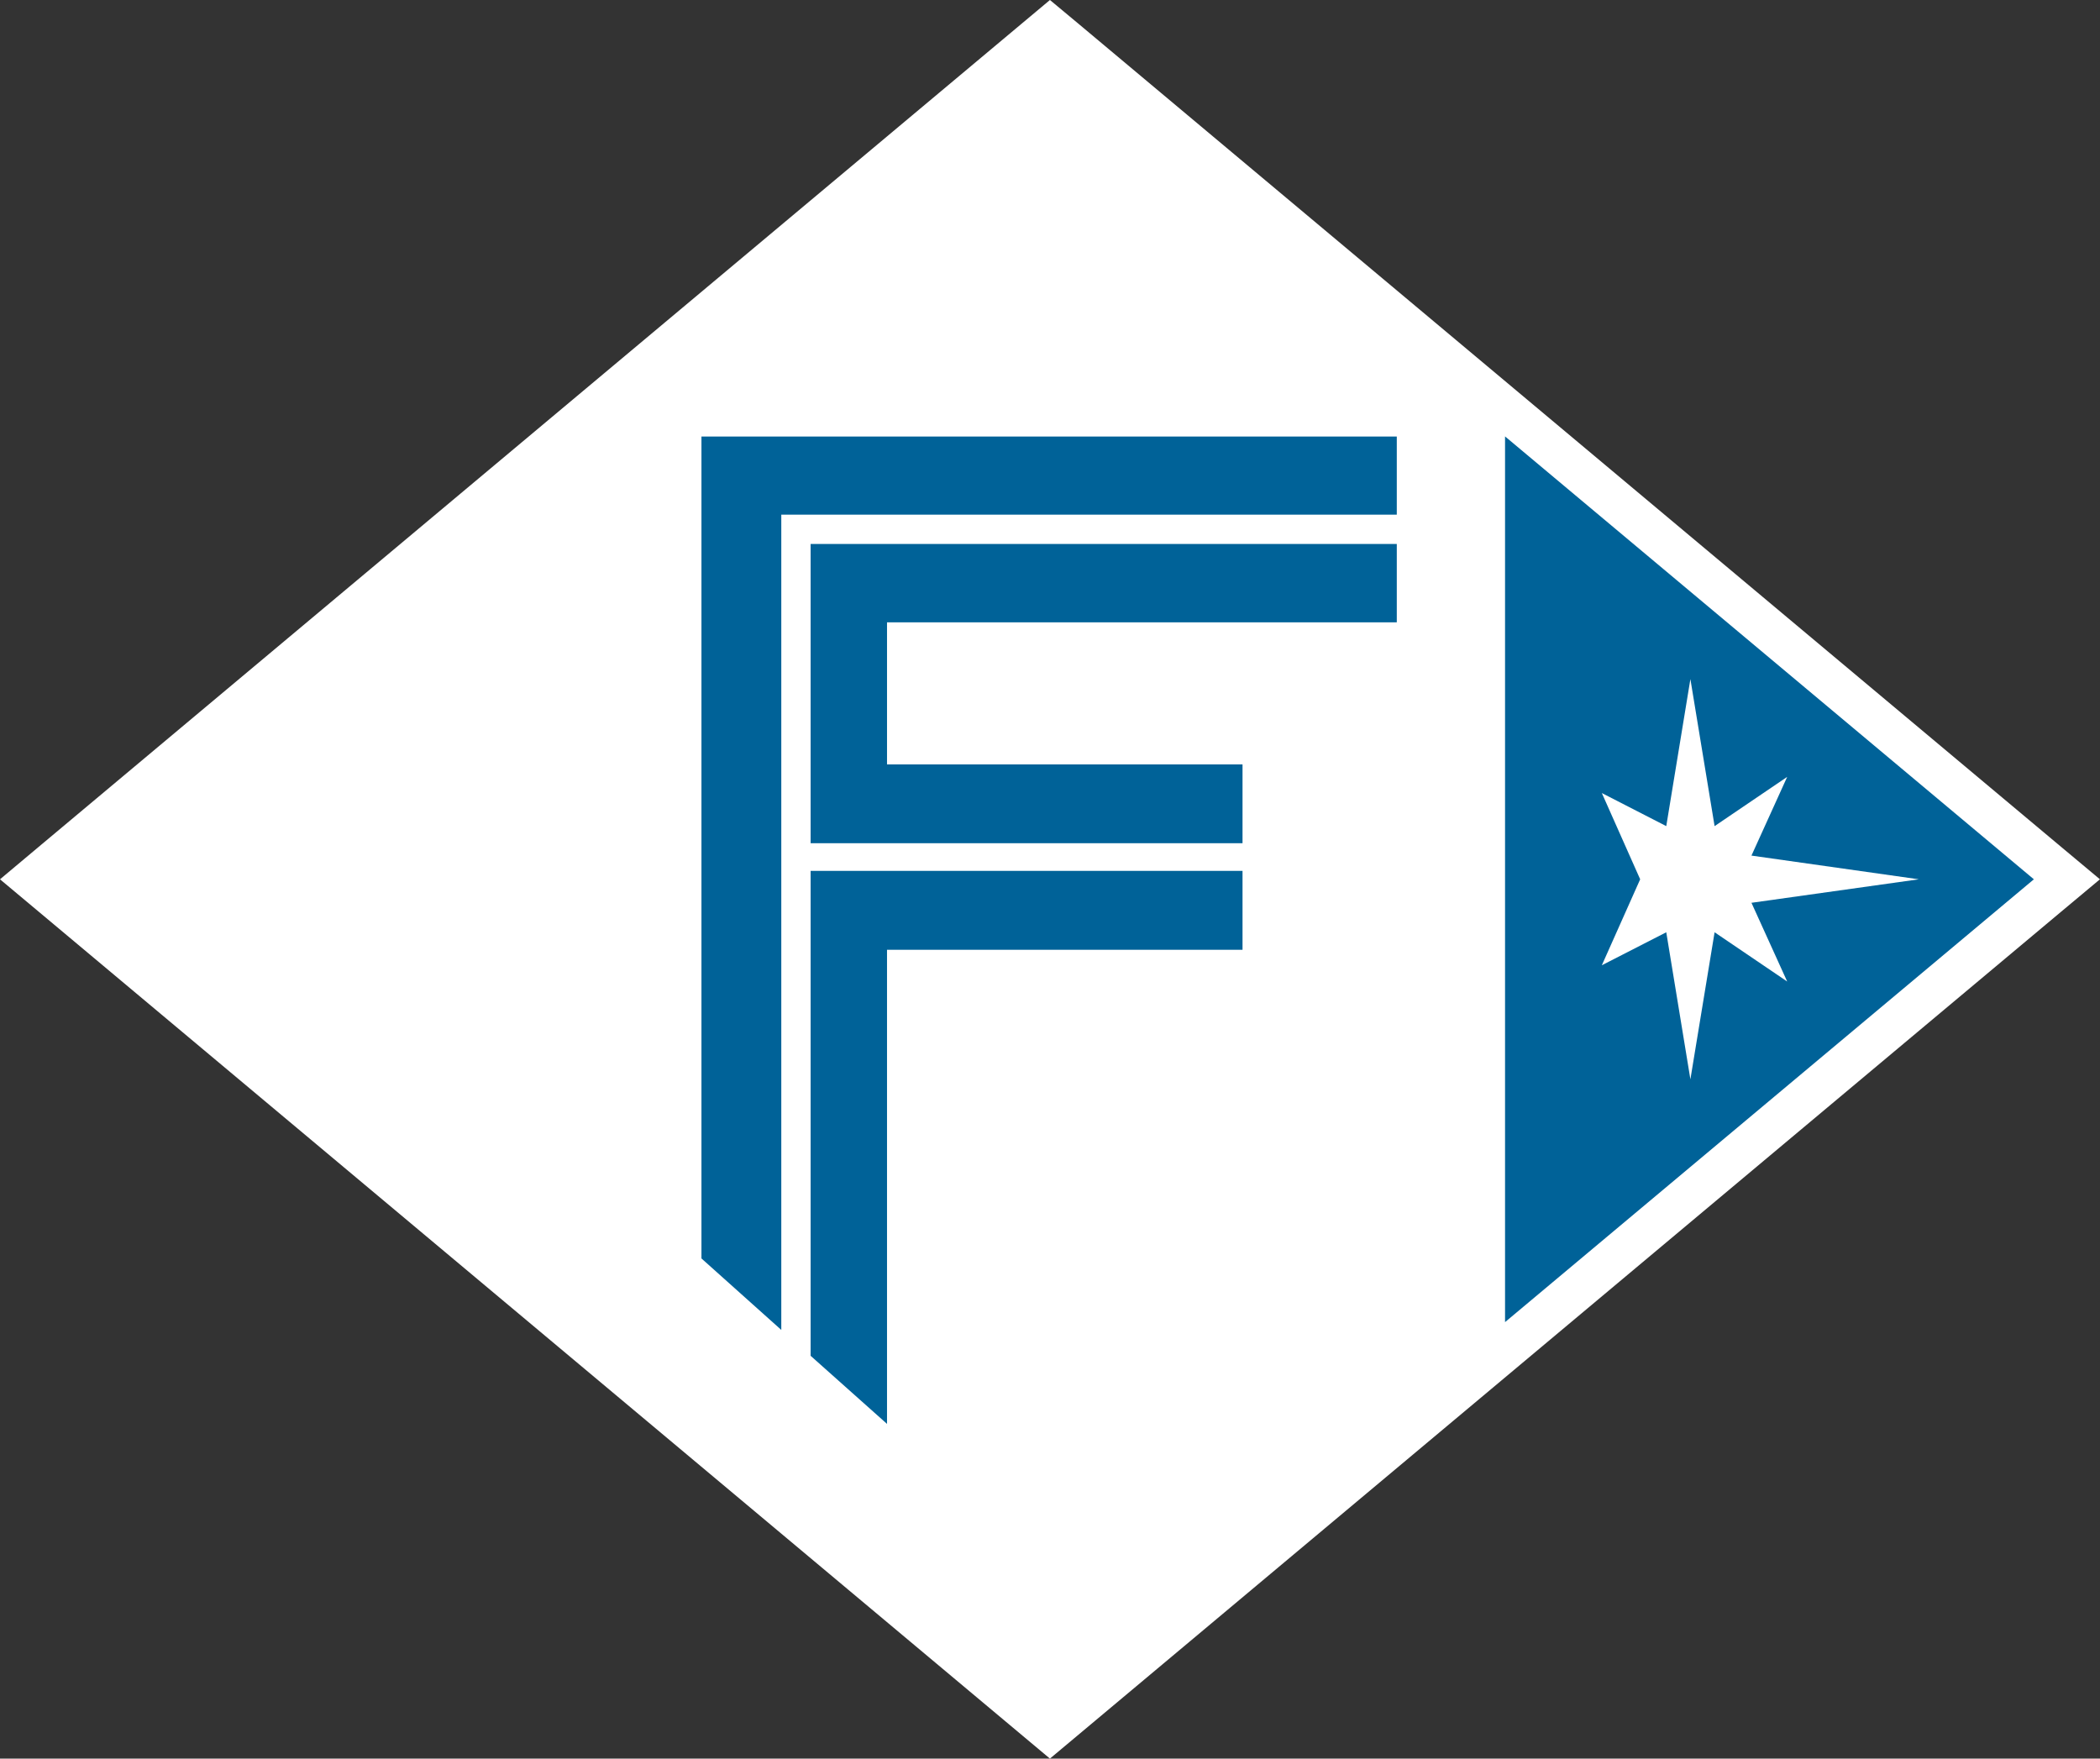
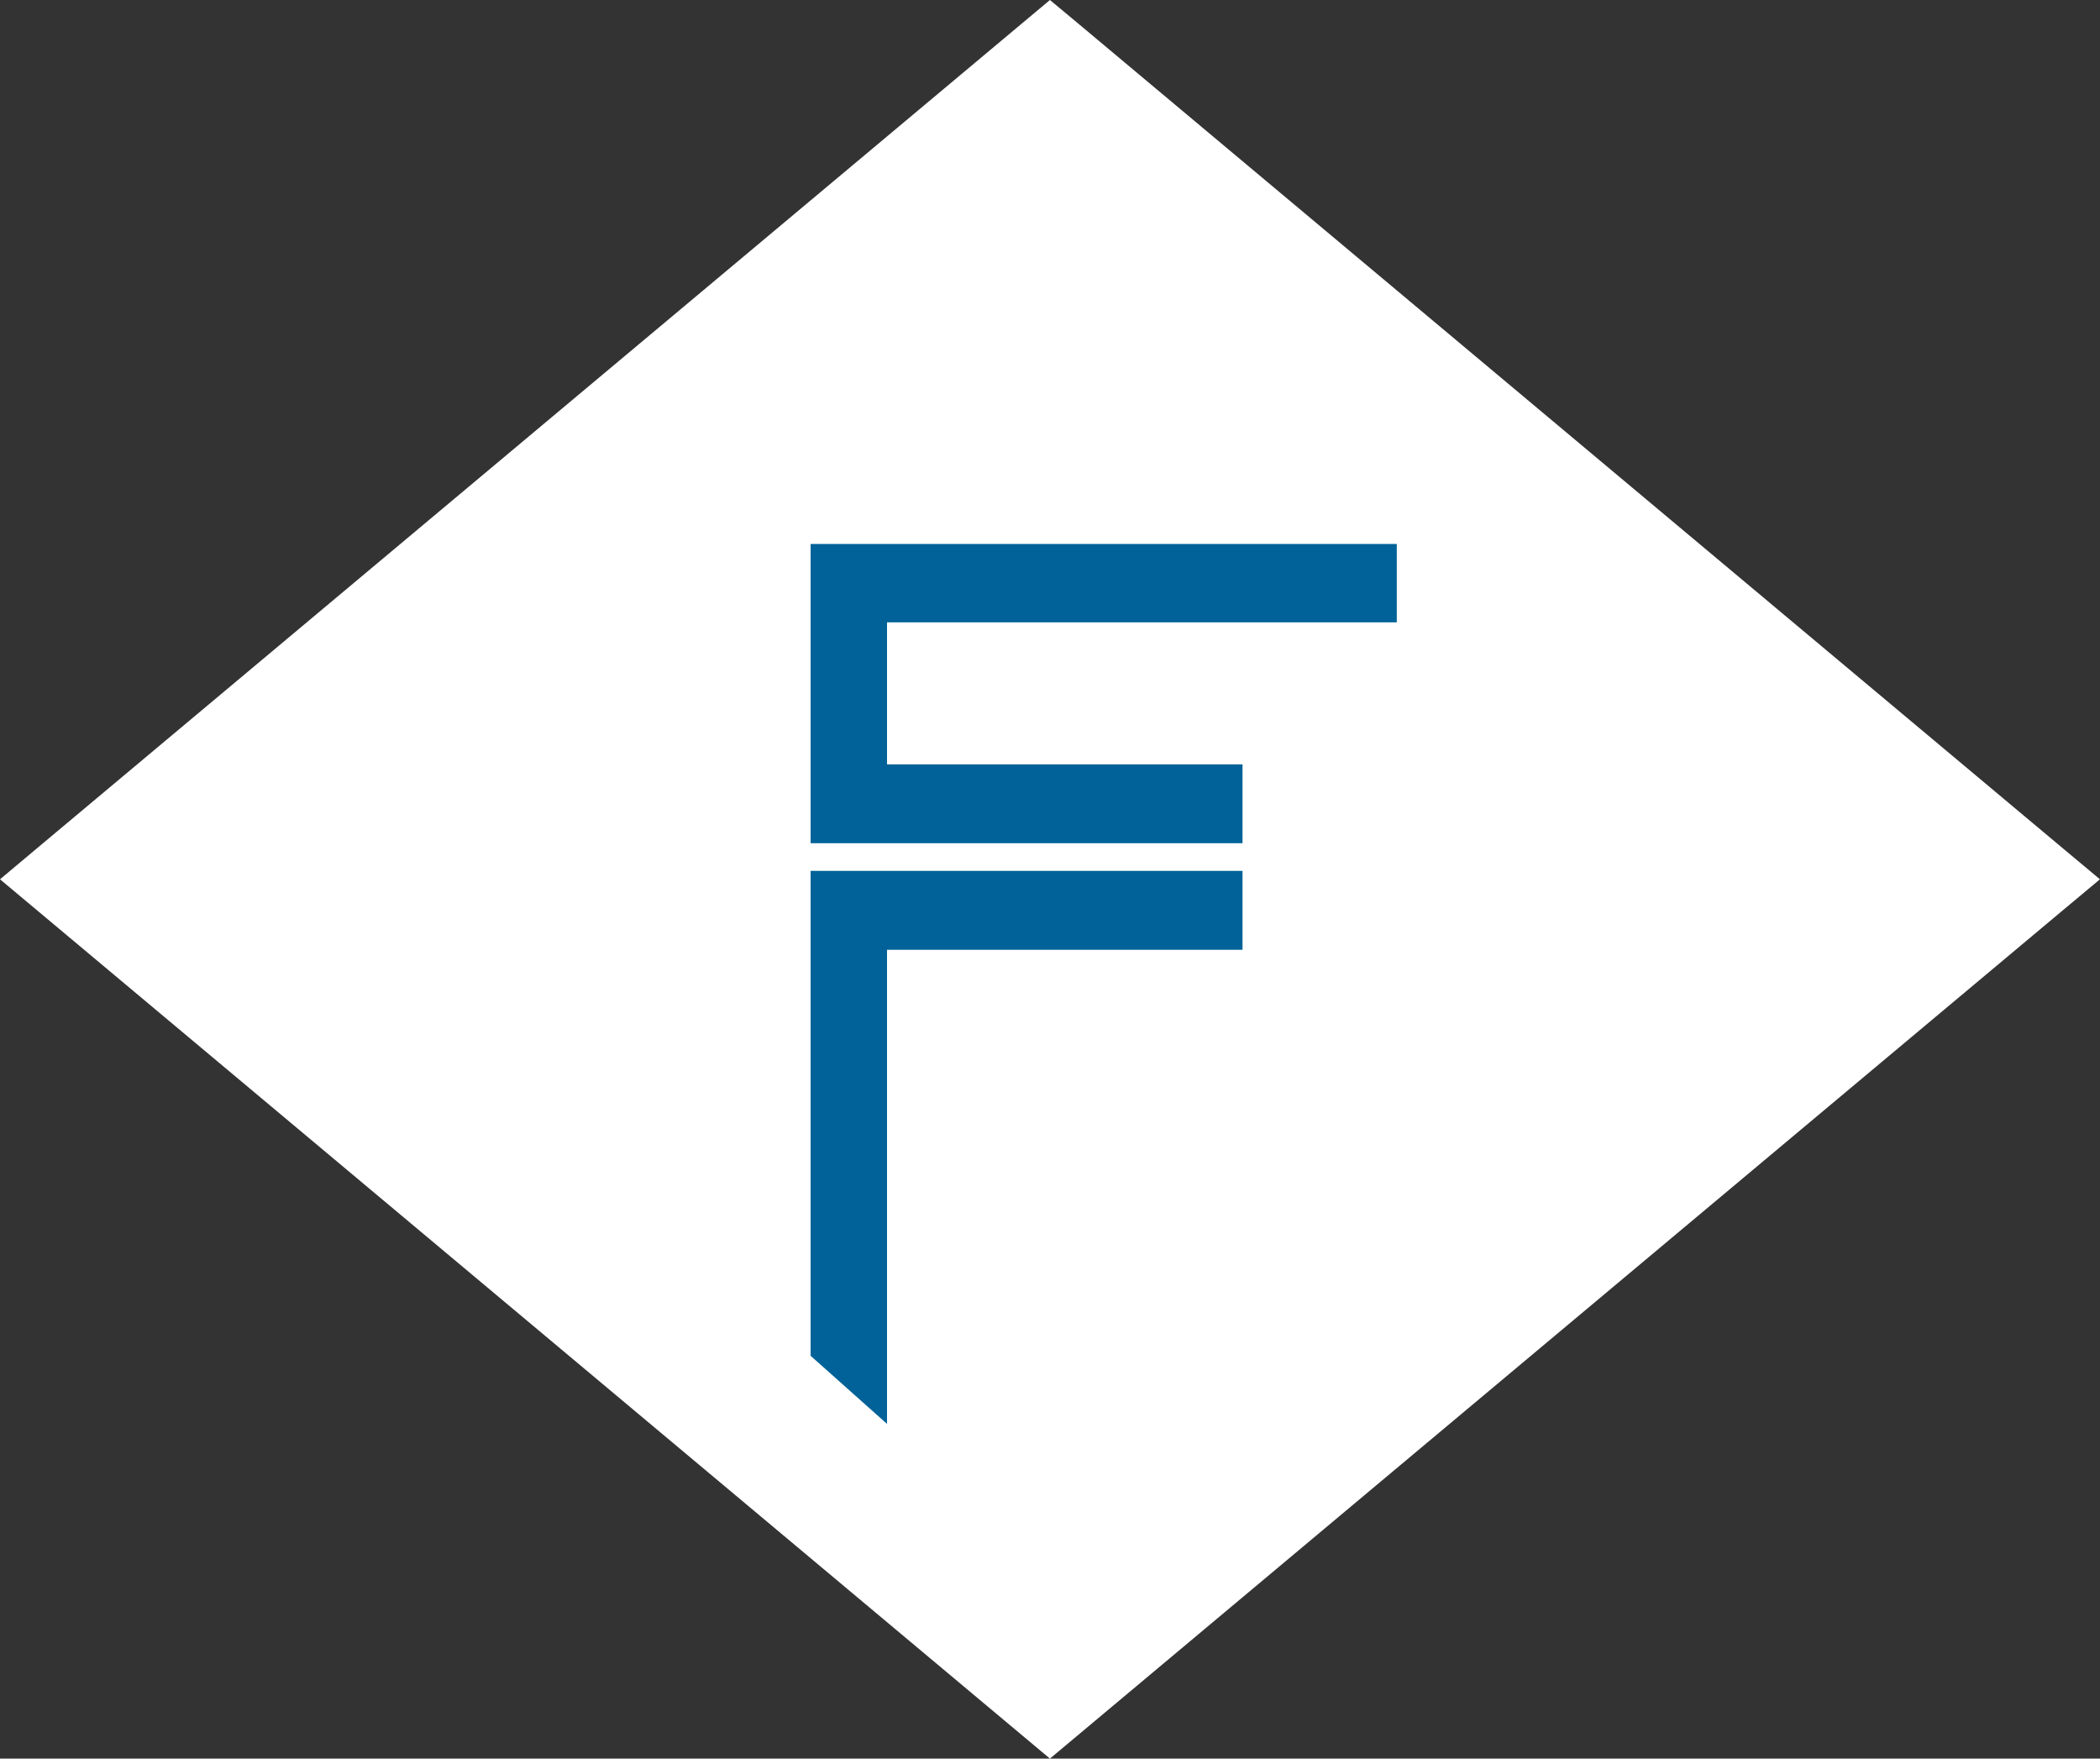
<svg xmlns="http://www.w3.org/2000/svg" id="FS_logo" data-name="FS logo" width="29.854" height="25" viewBox="0 0 29.854 25">
  <rect x="0" y="0" width="29.854" height="25" fill="#333333" stroke="none" />
  <path id="パス_549" data-name="パス 549" d="M14.926,0l-.387.324L.552,12.037,0,12.5l.552.462L14.539,24.676l.387.324.387-.324L29.3,12.962l.553-.462-.553-.462L15.314.323Z" transform="translate(0 0)" fill="#fff" />
  <path id="パス_550" data-name="パス 550" d="M5.146,16.021,19.134,27.735,33.121,16.021,19.134,4.308Z" transform="translate(-4.207 -3.521)" fill="#fff" />
-   <path id="パス_551" data-name="パス 551" d="M117.234,33.994V46.585l7.518-6.295Z" transform="translate(-95.838 -27.79)" fill="#006298" />
-   <path id="パス_552" data-name="パス 552" d="M129.27,55.749l-2.379-.337.508-1.119-1.032.7-.344-2.09-.343,2.09-.916-.47.545,1.226-.545,1.222.916-.469.343,2.09.344-2.09,1.032.7-.508-1.119Z" transform="translate(-101.992 -43.249)" fill="#fff" />
-   <path id="パス_553" data-name="パス 553" d="M55.77,35.11h8.75V34H54.635V45.684L55.77,46.7Z" transform="translate(-44.663 -27.794)" fill="#006298" />
  <path id="パス_554" data-name="パス 554" d="M63.139,42.366v4.254h6.14V45.5H64.225v-2.02h7.247V42.366Z" transform="translate(-51.615 -34.633)" fill="#006298" />
  <path id="パス_555" data-name="パス 555" d="M63.139,67.83v6.894l1.086.968v-6.74h5.054V67.83Z" transform="translate(-51.615 -55.45)" fill="#006298" />
</svg>